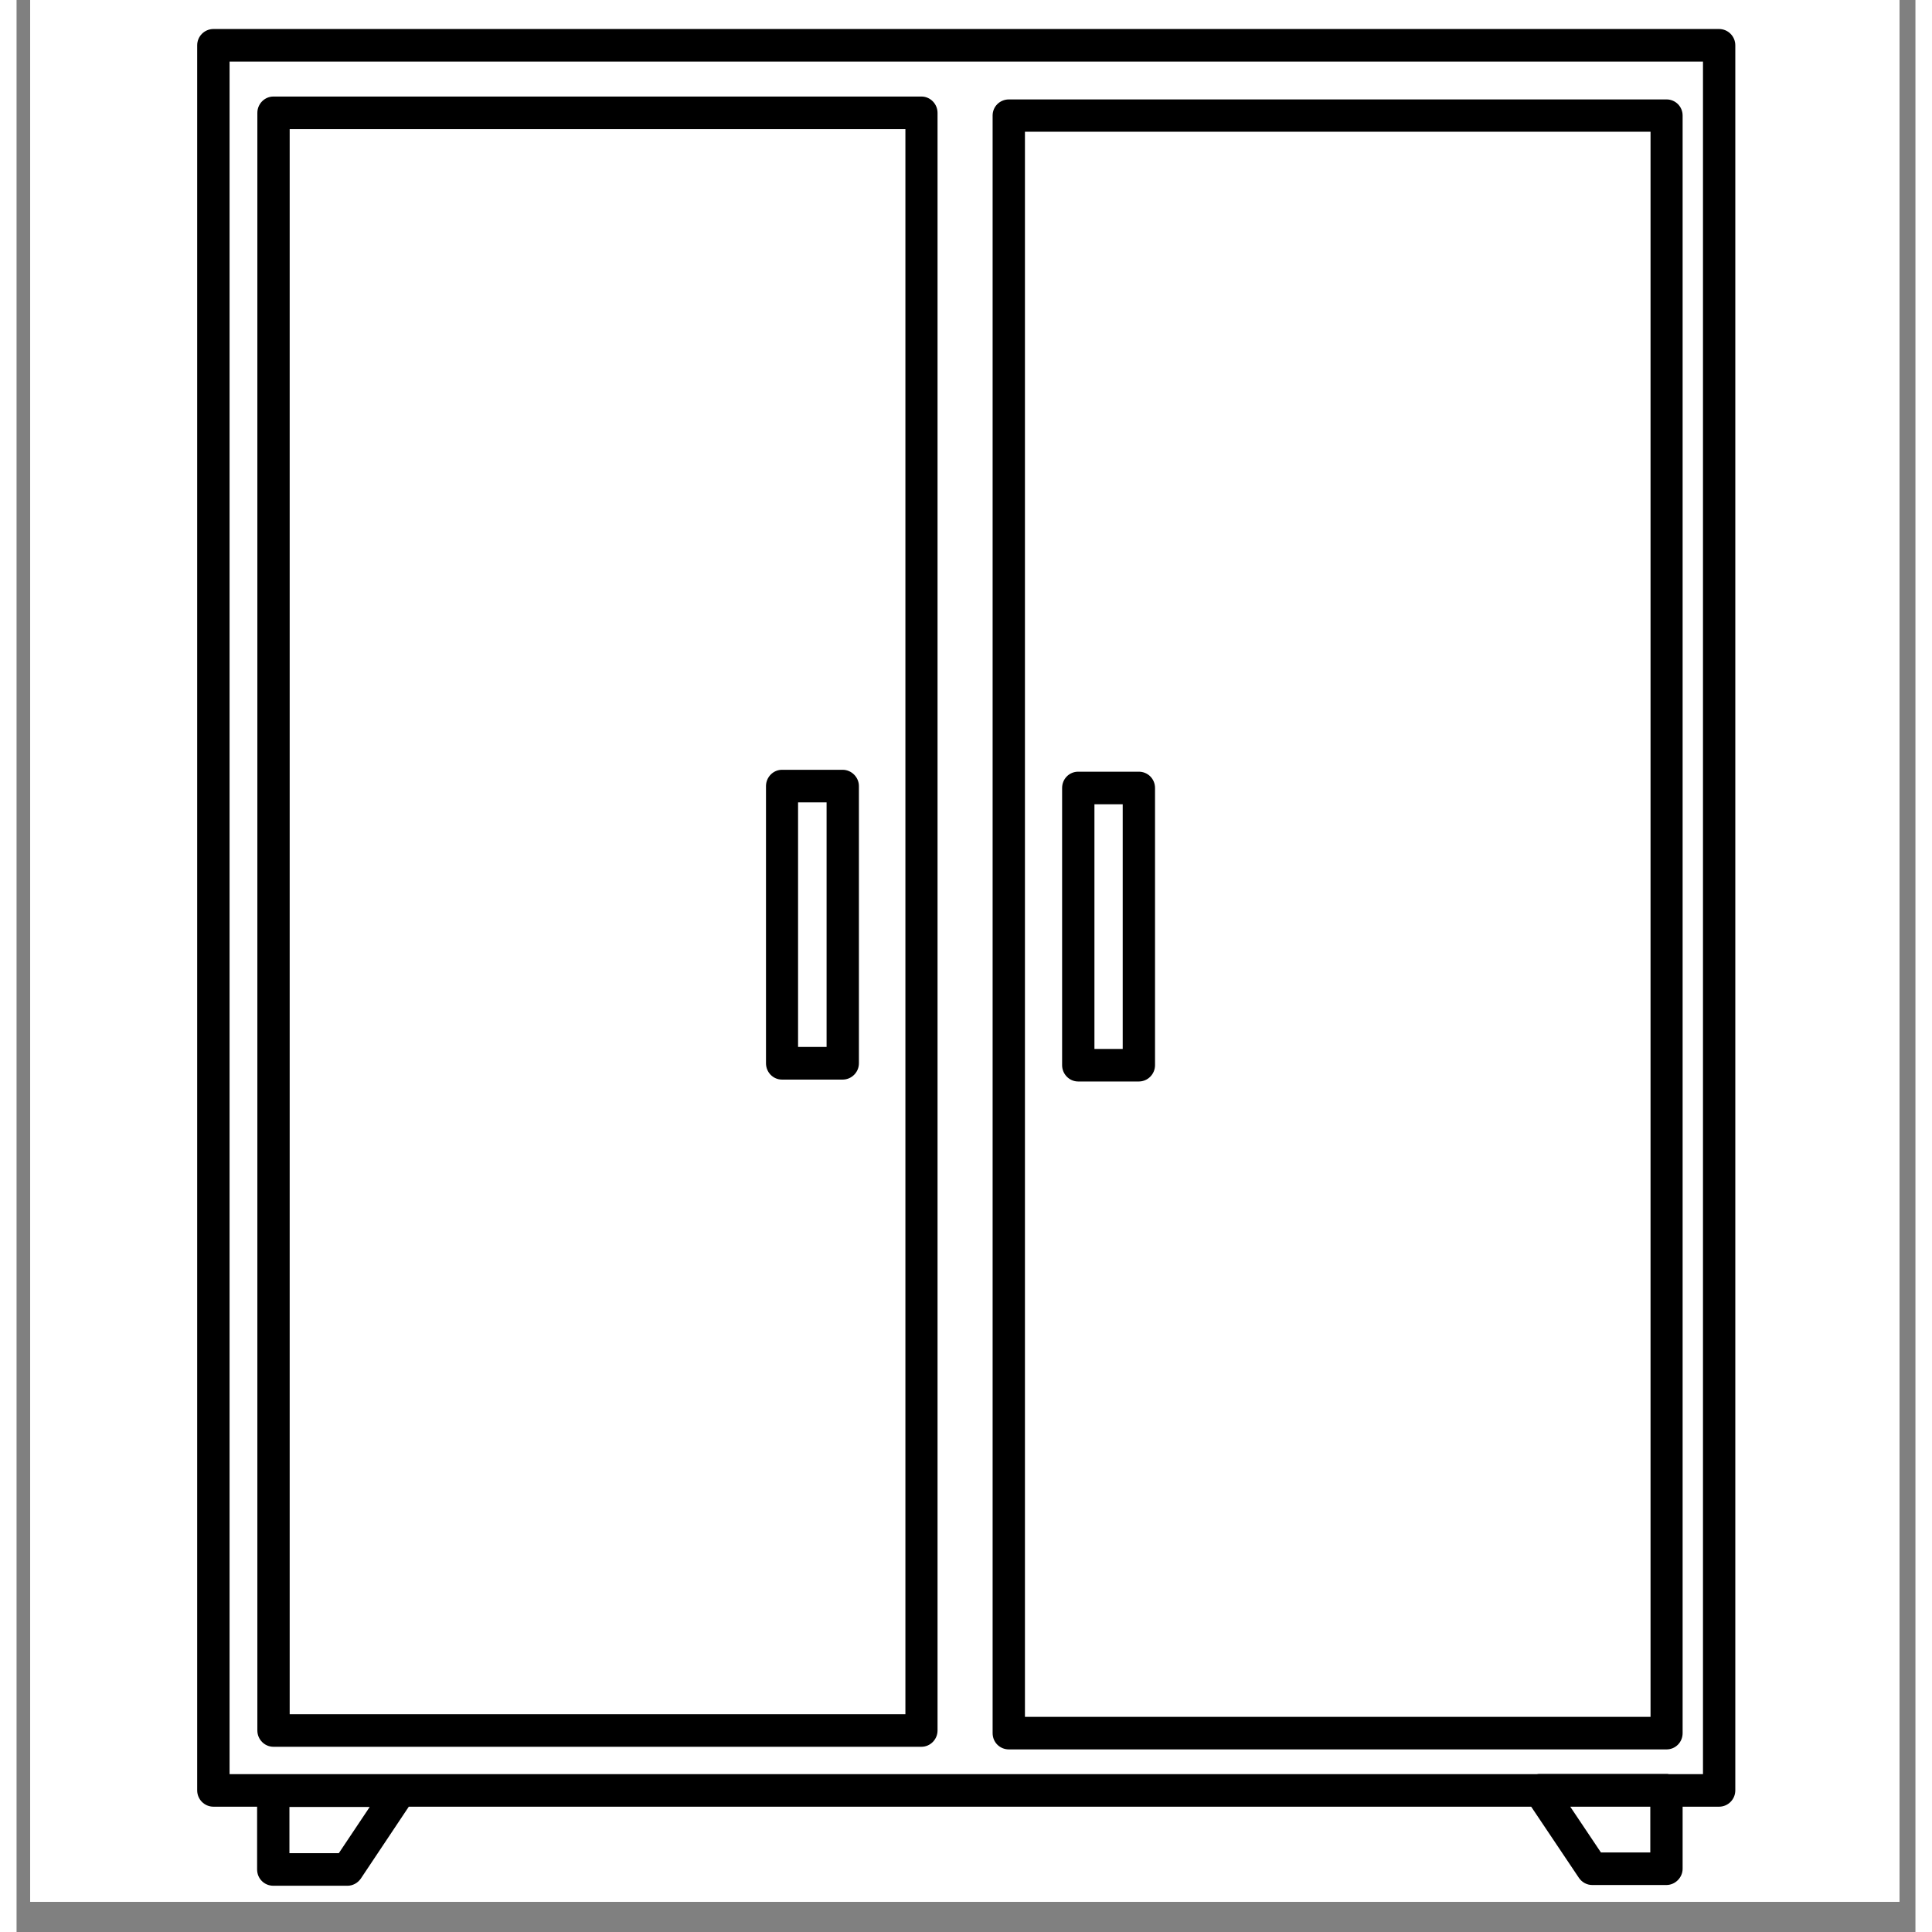
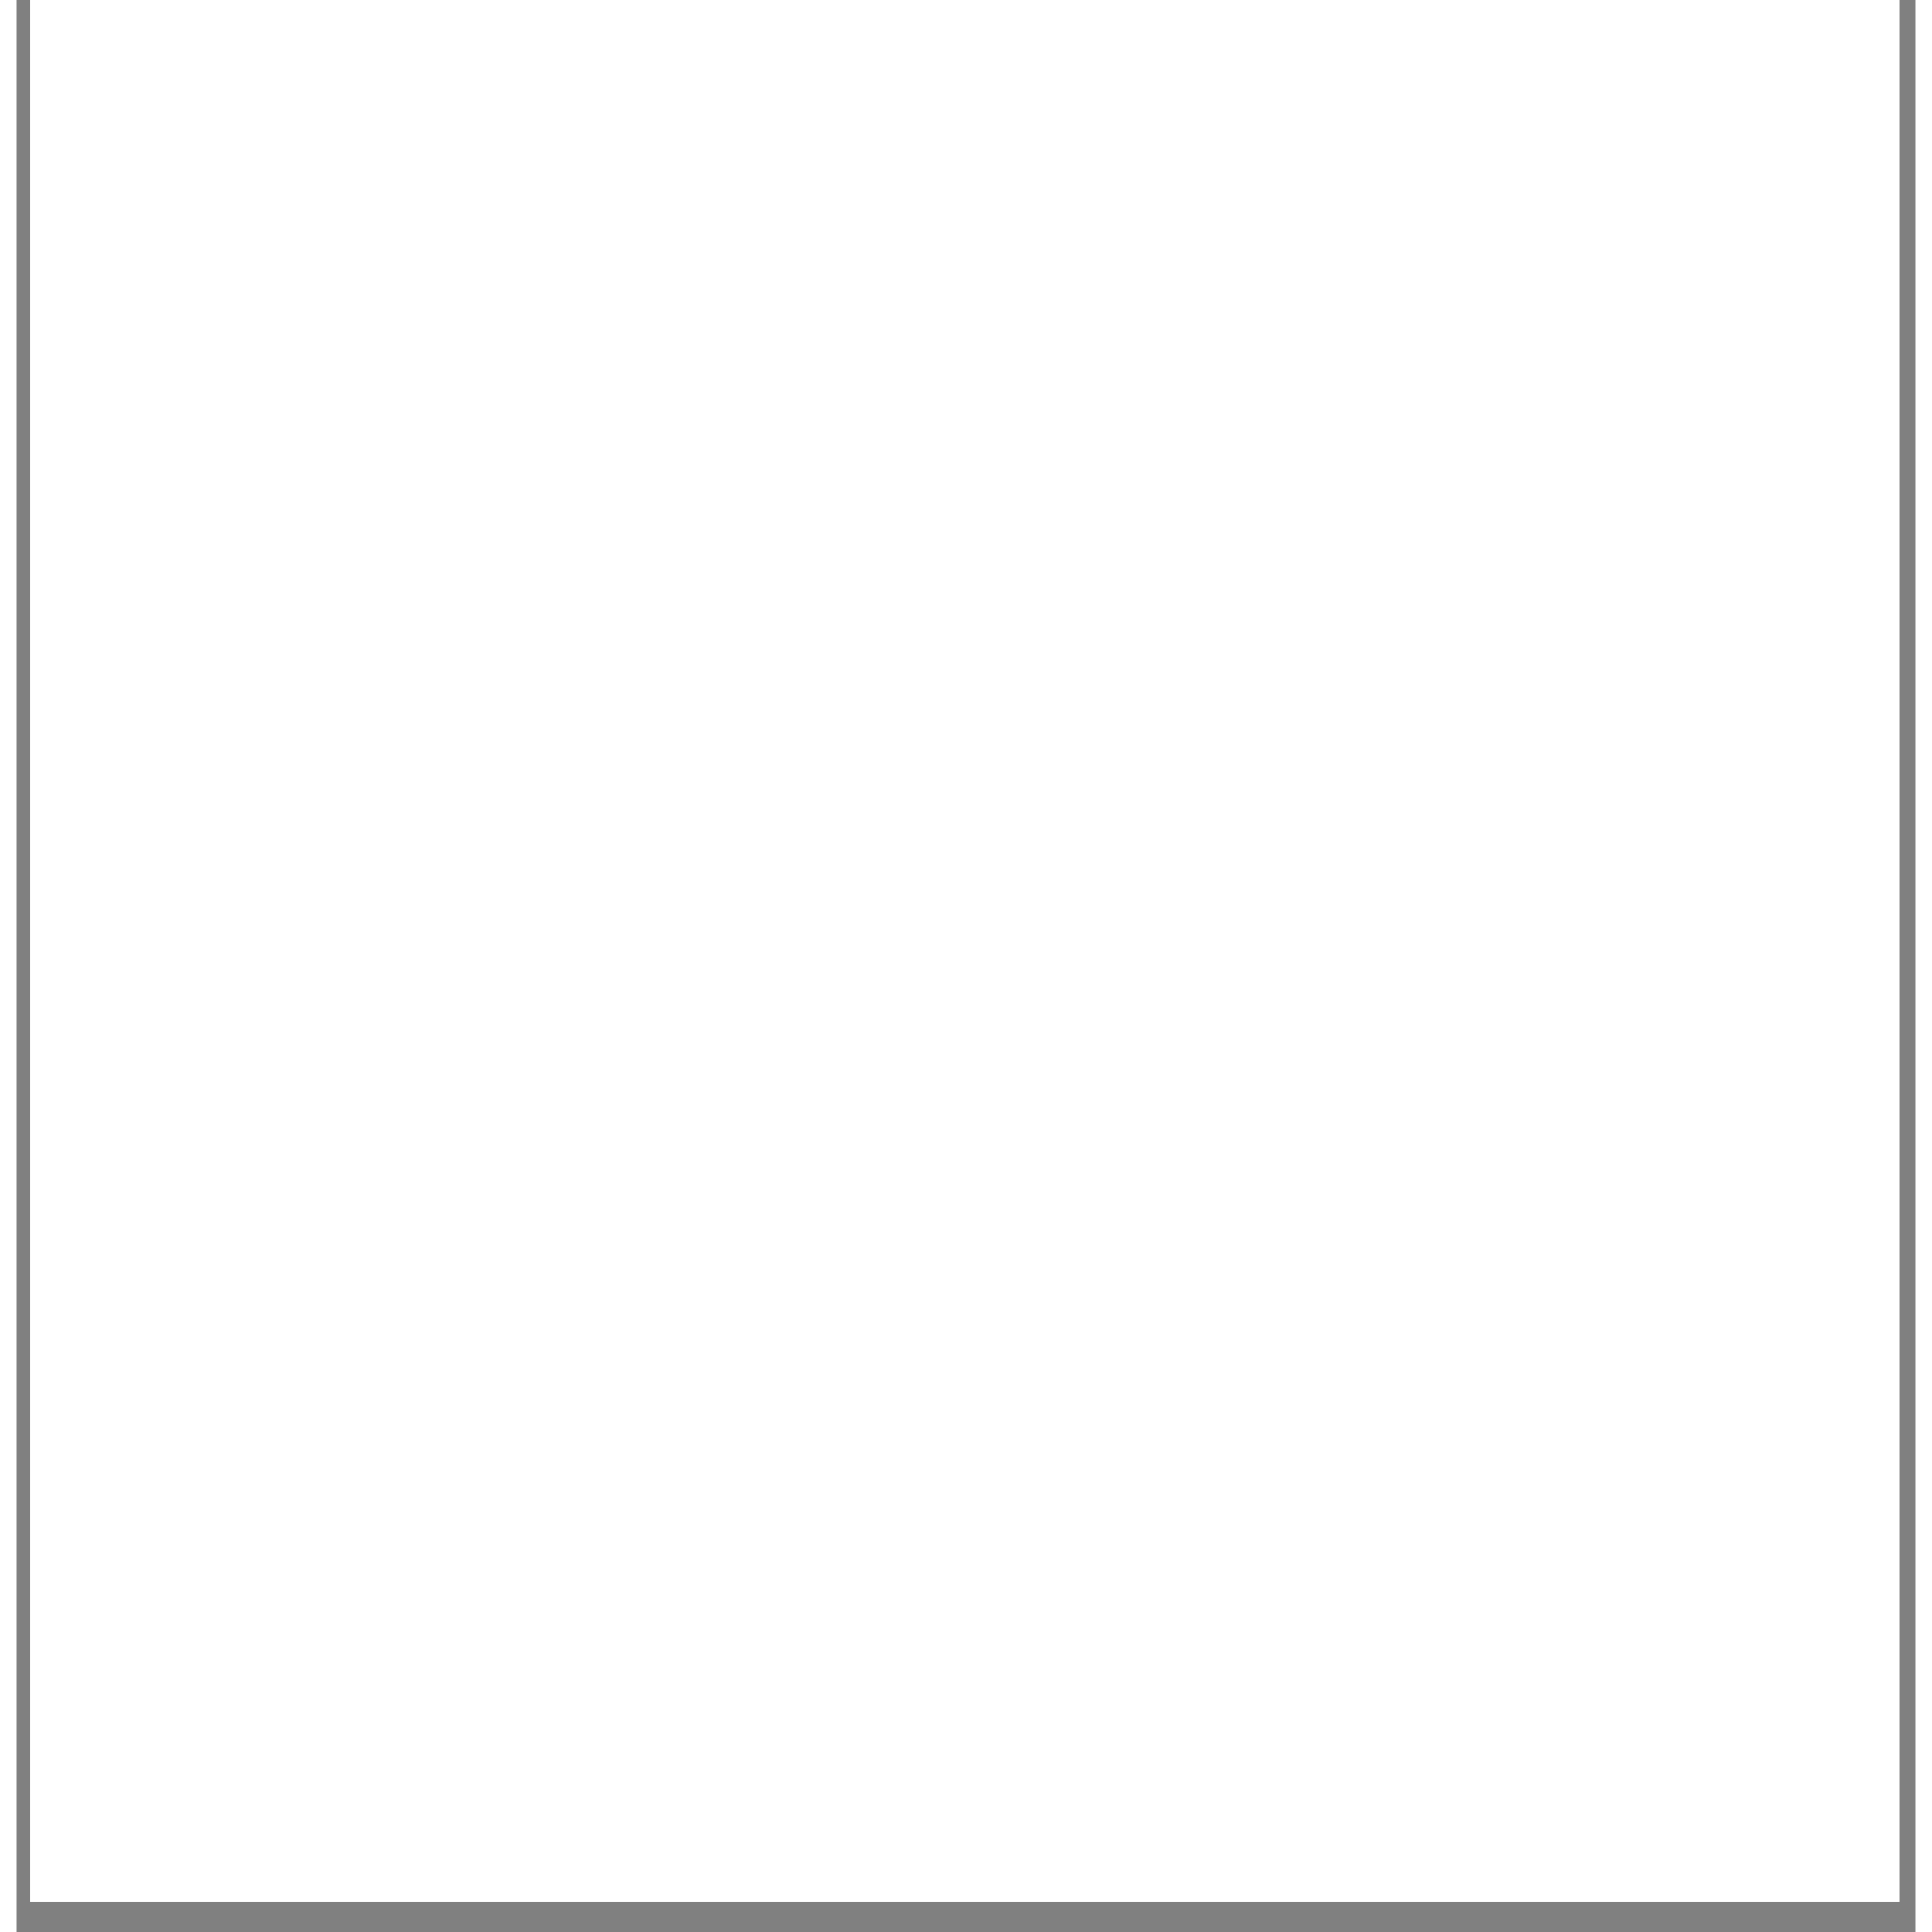
<svg xmlns="http://www.w3.org/2000/svg" width="42" zoomAndPan="magnify" viewBox="0 0 30.96 31.5" height="42" preserveAspectRatio="xMidYMid meet" version="1.2">
  <rect x="0" y="0" width="30.96" height="31.5" fill="#808080" stroke="none" />
  <defs>
    <clipPath id="fd5ffe7baa">
      <path d="M 0.223 0 L 30.699 0 L 30.699 31.008 L 0.223 31.008 Z M 0.223 0 " />
    </clipPath>
    <clipPath id="1f33be07cd">
-       <path d="M 2.934 0.477 L 28.035 0.477 L 28.035 30.746 L 2.934 30.746 Z M 2.934 0.477 " />
-     </clipPath>
+       </clipPath>
  </defs>
  <g id="3edb2ba7ed">
    <g clip-rule="nonzero" clip-path="url(#fd5ffe7baa)">
      <path style=" stroke:none;fill-rule:nonzero;fill:#ffffff;fill-opacity:1;" d="M 0.223 0 L 31.23 0 L 31.23 31.008 L 0.223 31.008 Z M 0.223 0 " />
      <path style=" stroke:none;fill-rule:nonzero;fill:#ffffff;fill-opacity:1;" d="M 0.223 0 L 31.23 0 L 31.23 31.008 L 0.223 31.008 Z M 0.223 0 " />
    </g>
    <g clip-rule="nonzero" clip-path="url(#1f33be07cd)">
-       <path style=" stroke:none;fill-rule:evenodd;fill:#000000;fill-opacity:1;" d="M 3.922 29.457 L 3.922 30.48 C 3.922 30.629 4.039 30.746 4.188 30.746 L 5.395 30.746 C 5.48 30.746 5.562 30.703 5.613 30.629 L 6.395 29.457 L 24.695 29.457 L 25.473 30.617 C 25.523 30.691 25.605 30.734 25.691 30.734 L 26.898 30.734 C 27.043 30.734 27.164 30.613 27.164 30.469 L 27.164 29.457 L 27.758 29.457 C 27.906 29.457 28.023 29.336 28.023 29.191 L 28.023 0.738 C 28.023 0.594 27.906 0.473 27.758 0.473 L 3.211 0.473 C 3.062 0.473 2.945 0.594 2.945 0.738 L 2.945 29.191 C 2.945 29.336 3.062 29.457 3.211 29.457 Z M 5.758 29.461 L 5.254 30.215 C 5.254 30.215 4.449 30.215 4.449 30.215 C 4.449 30.215 4.449 29.461 4.449 29.461 Z M 26.637 29.457 L 26.637 30.203 C 26.637 30.203 25.832 30.203 25.832 30.203 L 25.332 29.457 Z M 26.941 28.926 L 27.496 28.926 L 27.496 1.004 L 3.473 1.004 C 3.473 1.004 3.473 28.926 3.473 28.926 L 24.789 28.926 C 24.805 28.922 24.82 28.922 24.836 28.922 L 26.898 28.922 C 26.914 28.922 26.926 28.922 26.941 28.926 Z M 27.164 1.883 C 27.164 1.738 27.047 1.621 26.902 1.621 L 16.18 1.621 C 16.031 1.621 15.914 1.738 15.914 1.883 L 15.914 28.258 C 15.914 28.406 16.031 28.523 16.18 28.523 L 26.902 28.523 C 27.047 28.523 27.164 28.406 27.164 28.258 Z M 15.016 1.84 C 15.016 1.695 14.898 1.574 14.754 1.574 L 4.188 1.574 C 4.043 1.574 3.926 1.695 3.926 1.84 L 3.926 28.215 C 3.926 28.359 4.043 28.48 4.188 28.48 L 14.754 28.48 C 14.898 28.48 15.016 28.359 15.016 28.215 Z M 26.641 2.148 L 26.641 27.992 C 26.641 27.992 16.441 27.992 16.441 27.992 C 16.441 27.992 16.441 2.148 16.441 2.148 Z M 14.492 2.105 L 14.492 27.949 C 14.492 27.949 4.453 27.949 4.453 27.949 C 4.453 27.949 4.453 2.105 4.453 2.105 Z M 18.562 12.848 C 18.562 12.699 18.445 12.582 18.297 12.582 L 17.309 12.582 C 17.164 12.582 17.047 12.699 17.047 12.848 L 17.047 17.367 C 17.047 17.512 17.164 17.633 17.309 17.633 L 18.297 17.633 C 18.445 17.633 18.562 17.512 18.562 17.367 Z M 13.734 12.816 C 13.734 12.672 13.613 12.551 13.469 12.551 L 12.48 12.551 C 12.336 12.551 12.219 12.672 12.219 12.816 L 12.219 17.336 C 12.219 17.484 12.336 17.602 12.48 17.602 L 13.469 17.602 C 13.613 17.602 13.734 17.484 13.734 17.336 Z M 18.035 13.113 L 18.035 17.102 C 18.035 17.102 17.574 17.102 17.574 17.102 C 17.574 17.102 17.574 13.113 17.574 13.113 Z M 13.207 13.082 L 13.207 17.07 C 13.207 17.07 12.742 17.07 12.742 17.07 C 12.742 17.07 12.742 13.082 12.742 13.082 Z M 13.207 13.082 " />
-     </g>
+       </g>
  </g>
</svg>